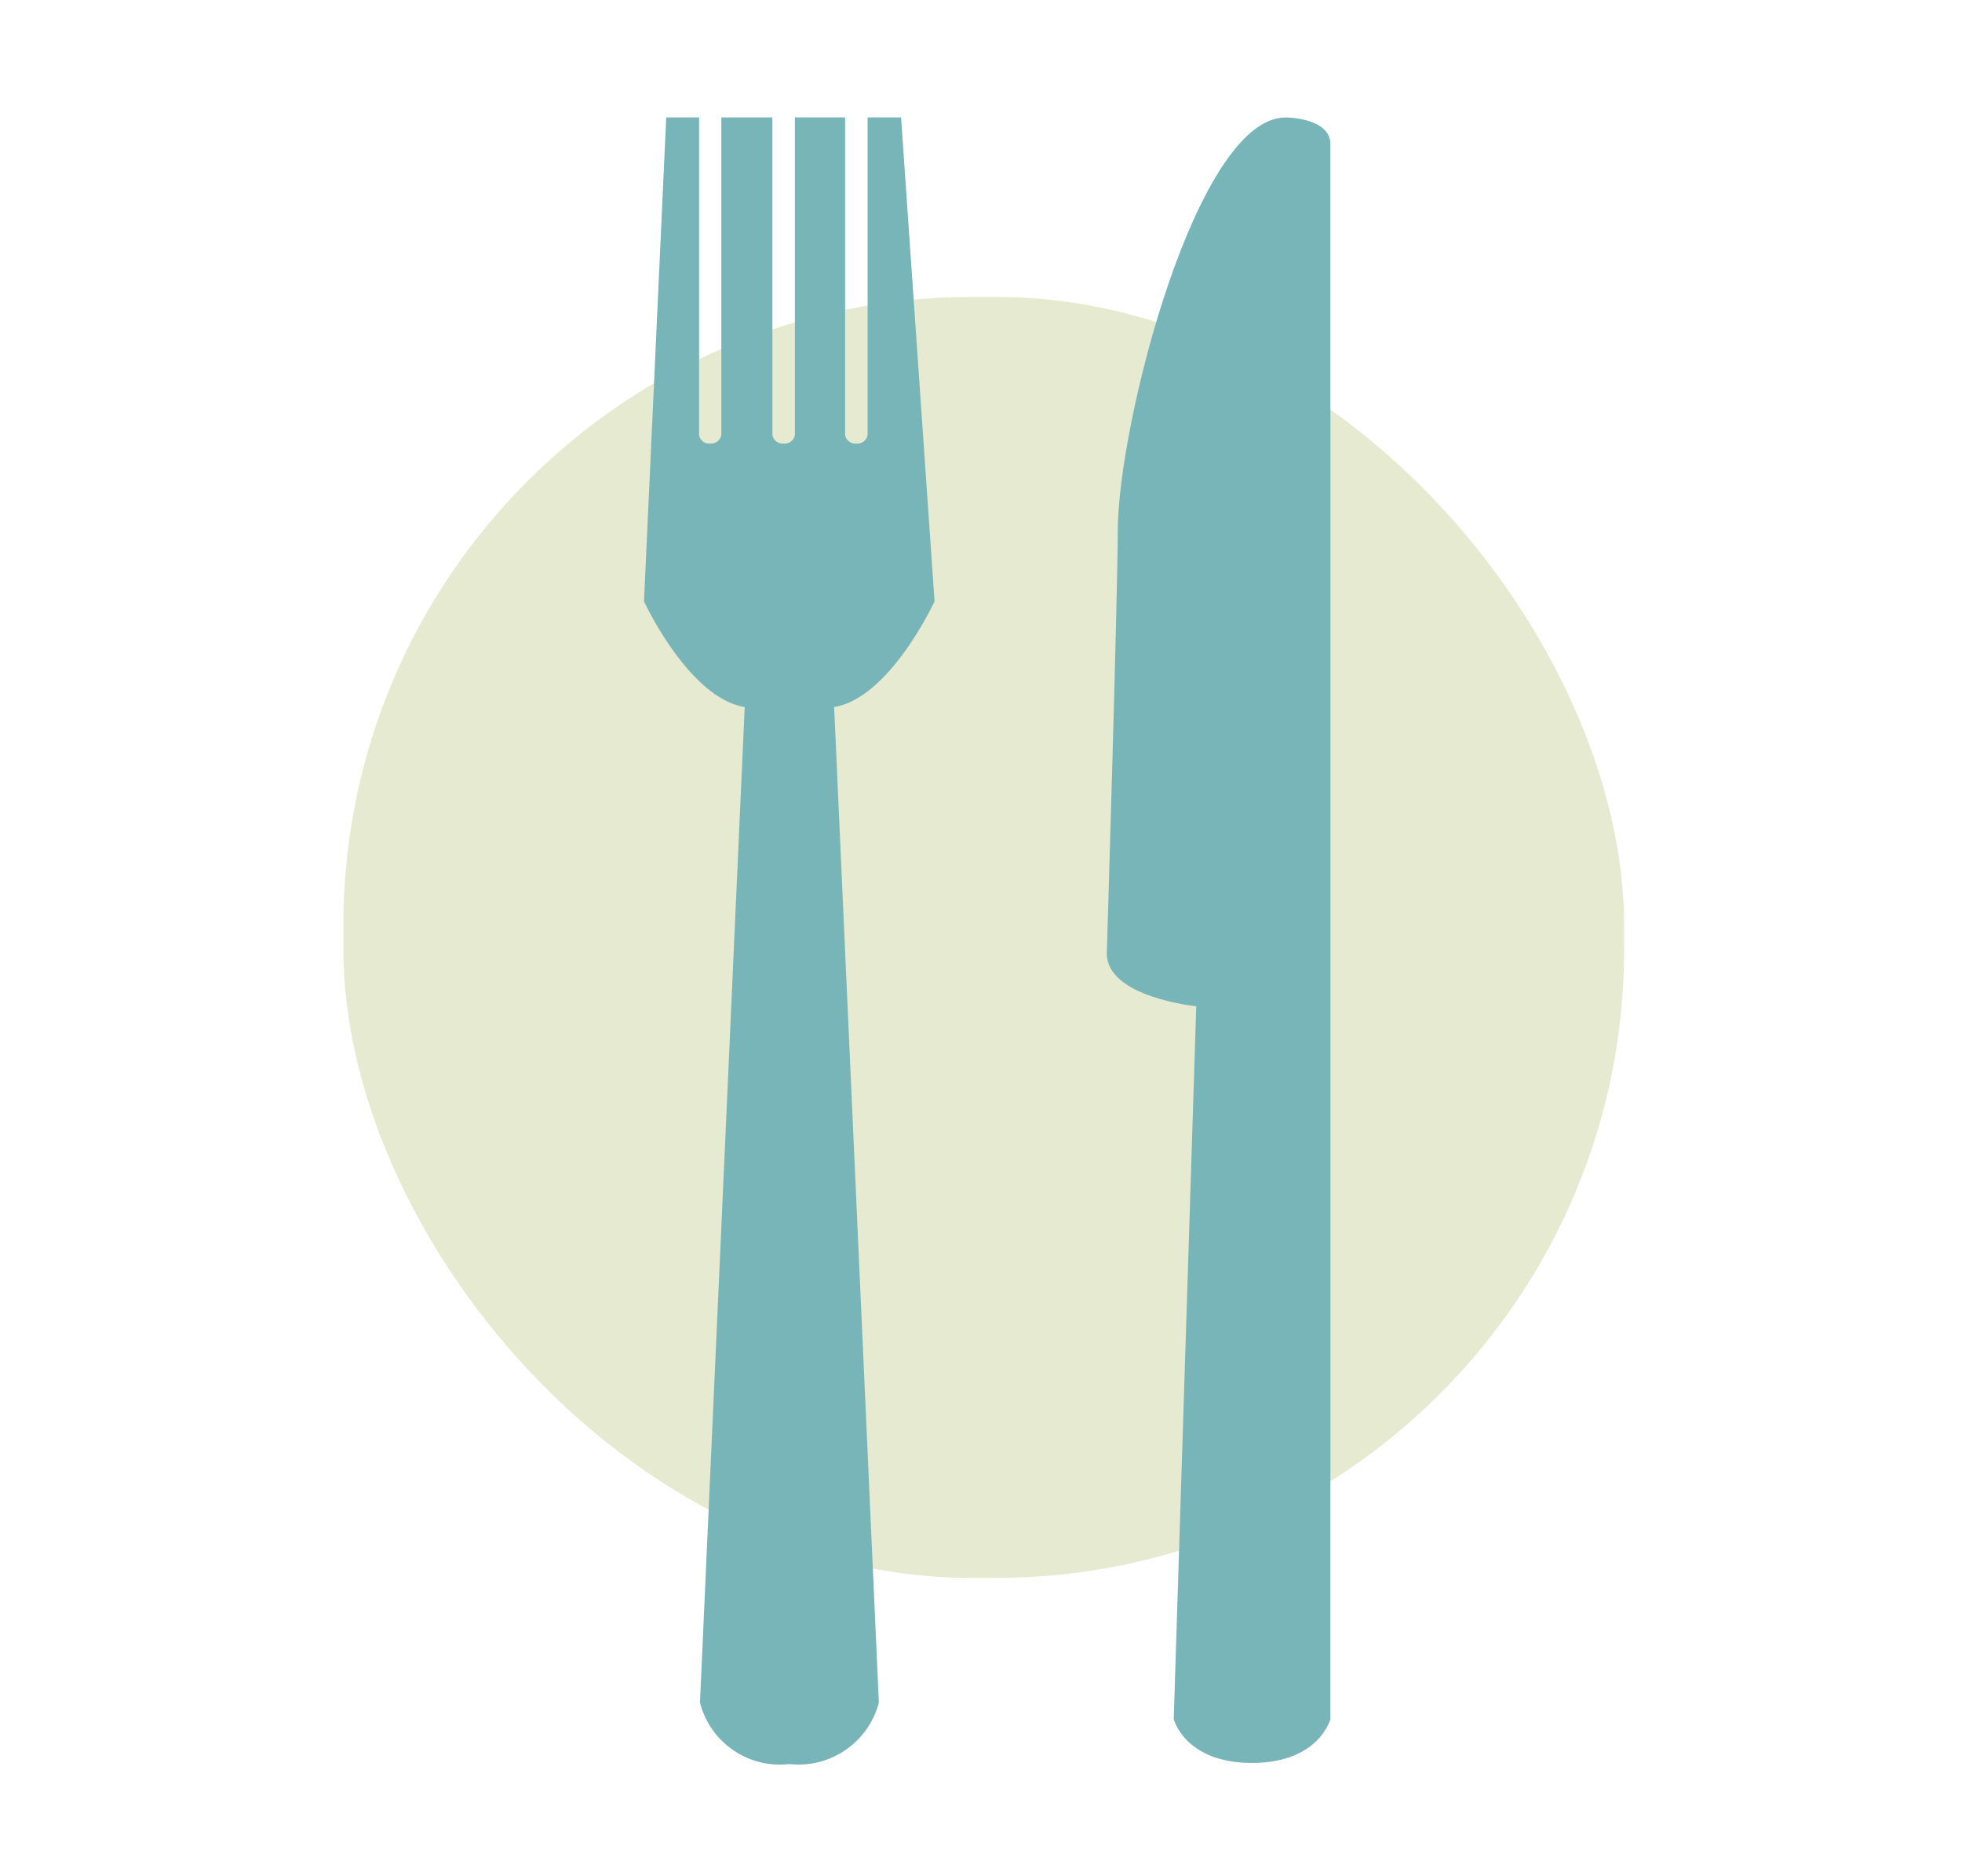
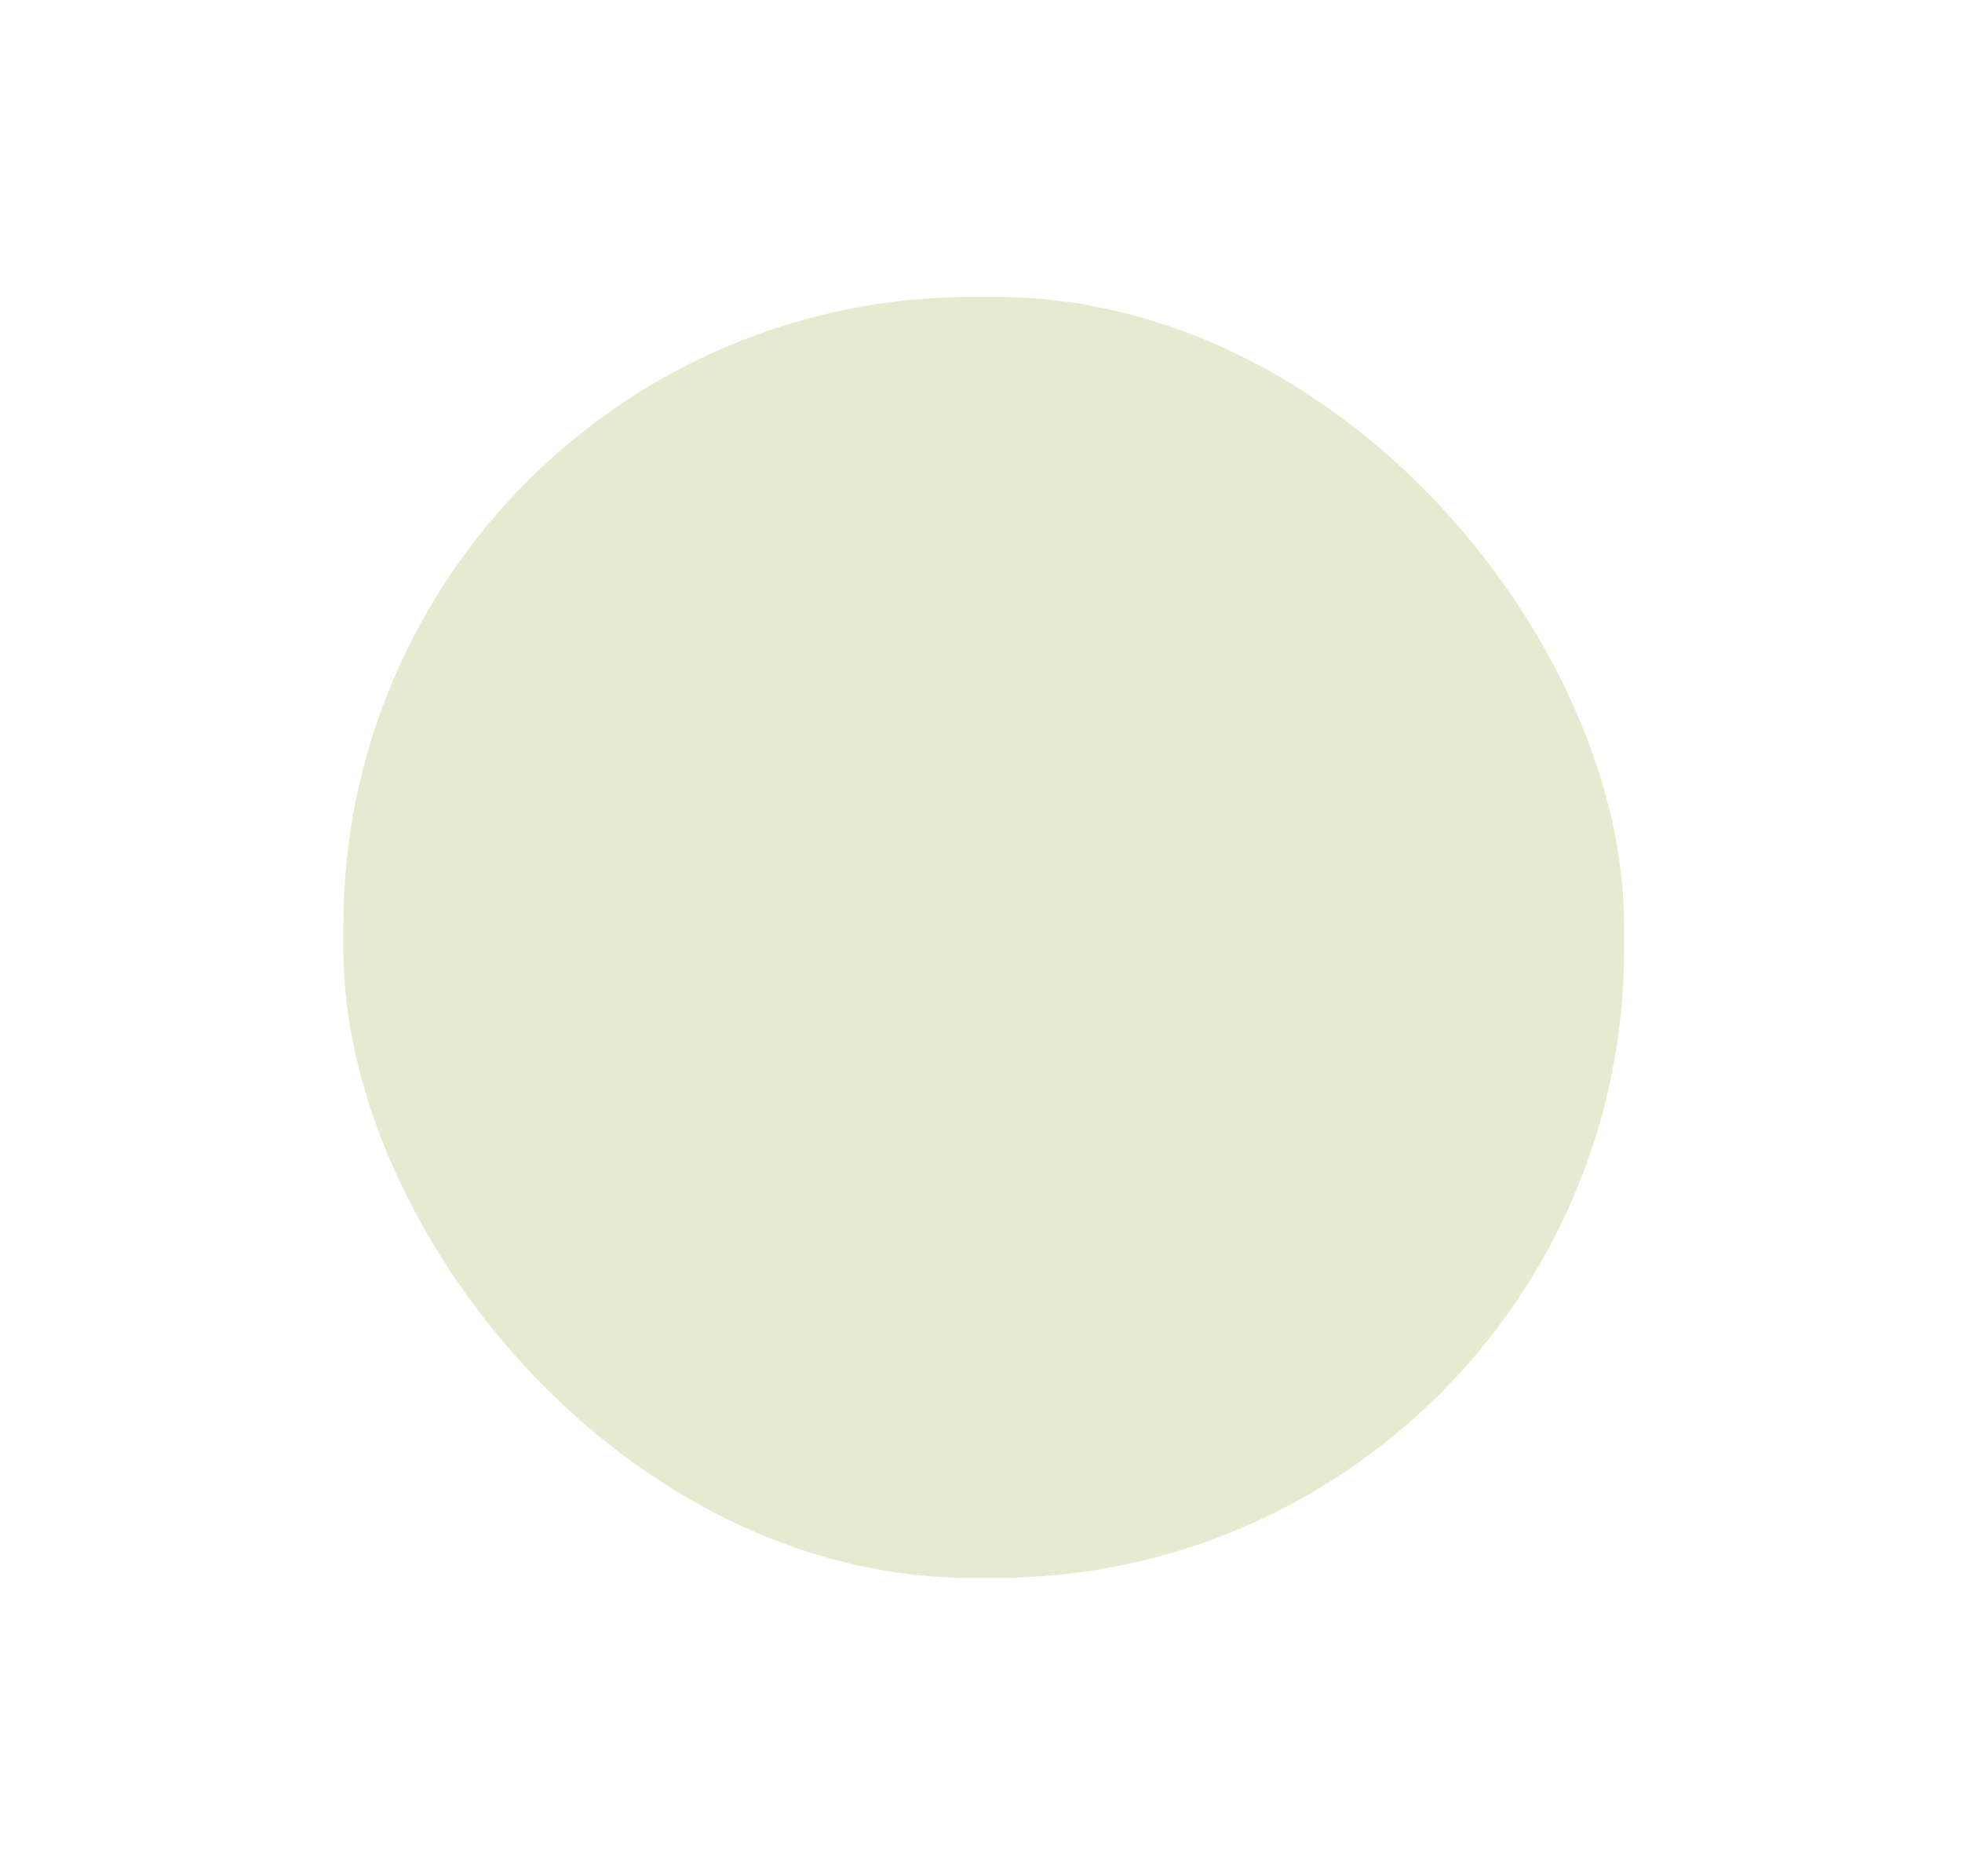
<svg xmlns="http://www.w3.org/2000/svg" id="b5b06dfc-9276-4a38-93da-6535f5503dfc" data-name="Lager 1" viewBox="0 0 68 65">
  <rect x="11.9" y="10.29" width="44.39" height="44.39" rx="21.79" style="fill:#e6ead0" />
-   <path d="M46.11,5V59.57s-.39,1.52-2.72,1.52-2.71-1.52-2.71-1.52l.78-24.7s-3.1-.31-3.1-1.83c0,0,.38-12.5.38-14.64,0-3.66,2.72-14.33,5.82-14.33C44.56,4.07,46.11,4.07,46.11,5Z" style="fill:#78b5b9" />
-   <path d="M32.39,20.84,31.23,4.07H30.07v11a.36.36,0,0,1-.39.3.36.36,0,0,1-.39-.3v-11H27.55v11a.36.36,0,0,1-.39.3.36.36,0,0,1-.39-.3v-11H25v11a.36.36,0,0,1-.39.3.35.35,0,0,1-.38-.3v-11H23.09l-.77,16.77s1.55,3.35,3.49,3.66L24.26,59a2.86,2.86,0,0,0,3.1,2.13A2.88,2.88,0,0,0,30.46,59L28.91,24.5C30.84,24.19,32.39,20.84,32.39,20.84Z" style="fill:#78b5b9" />
</svg>